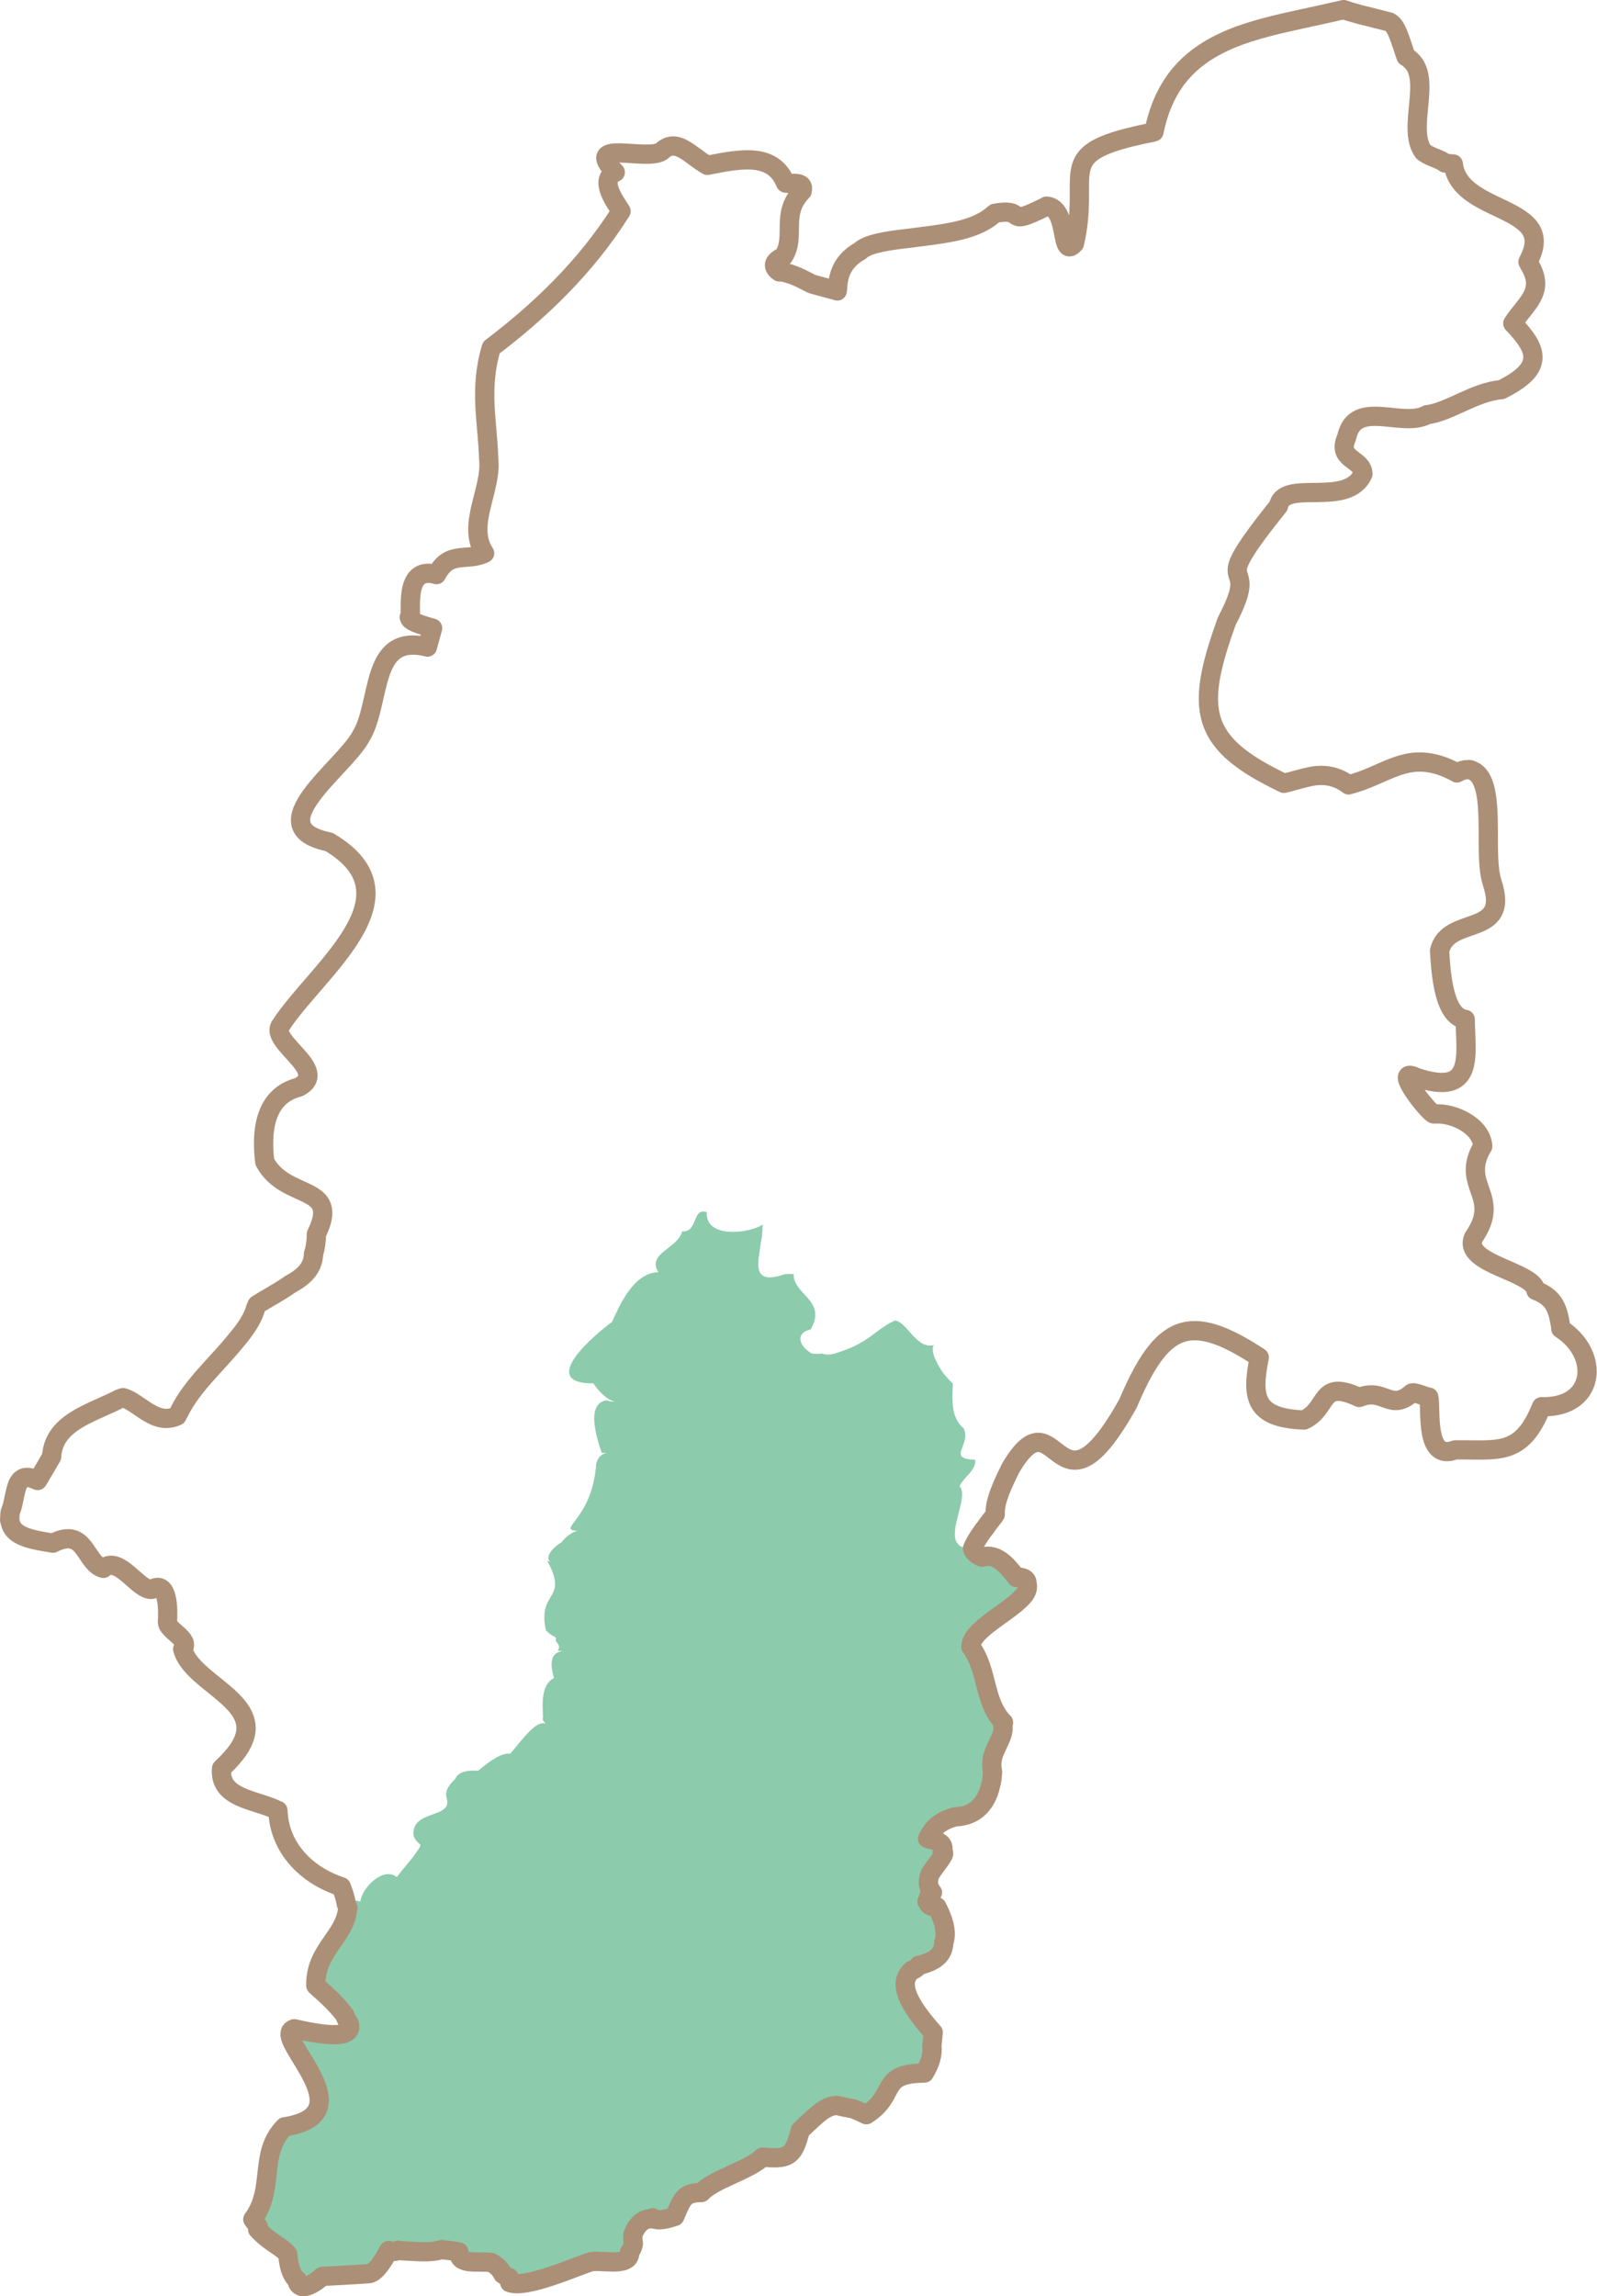
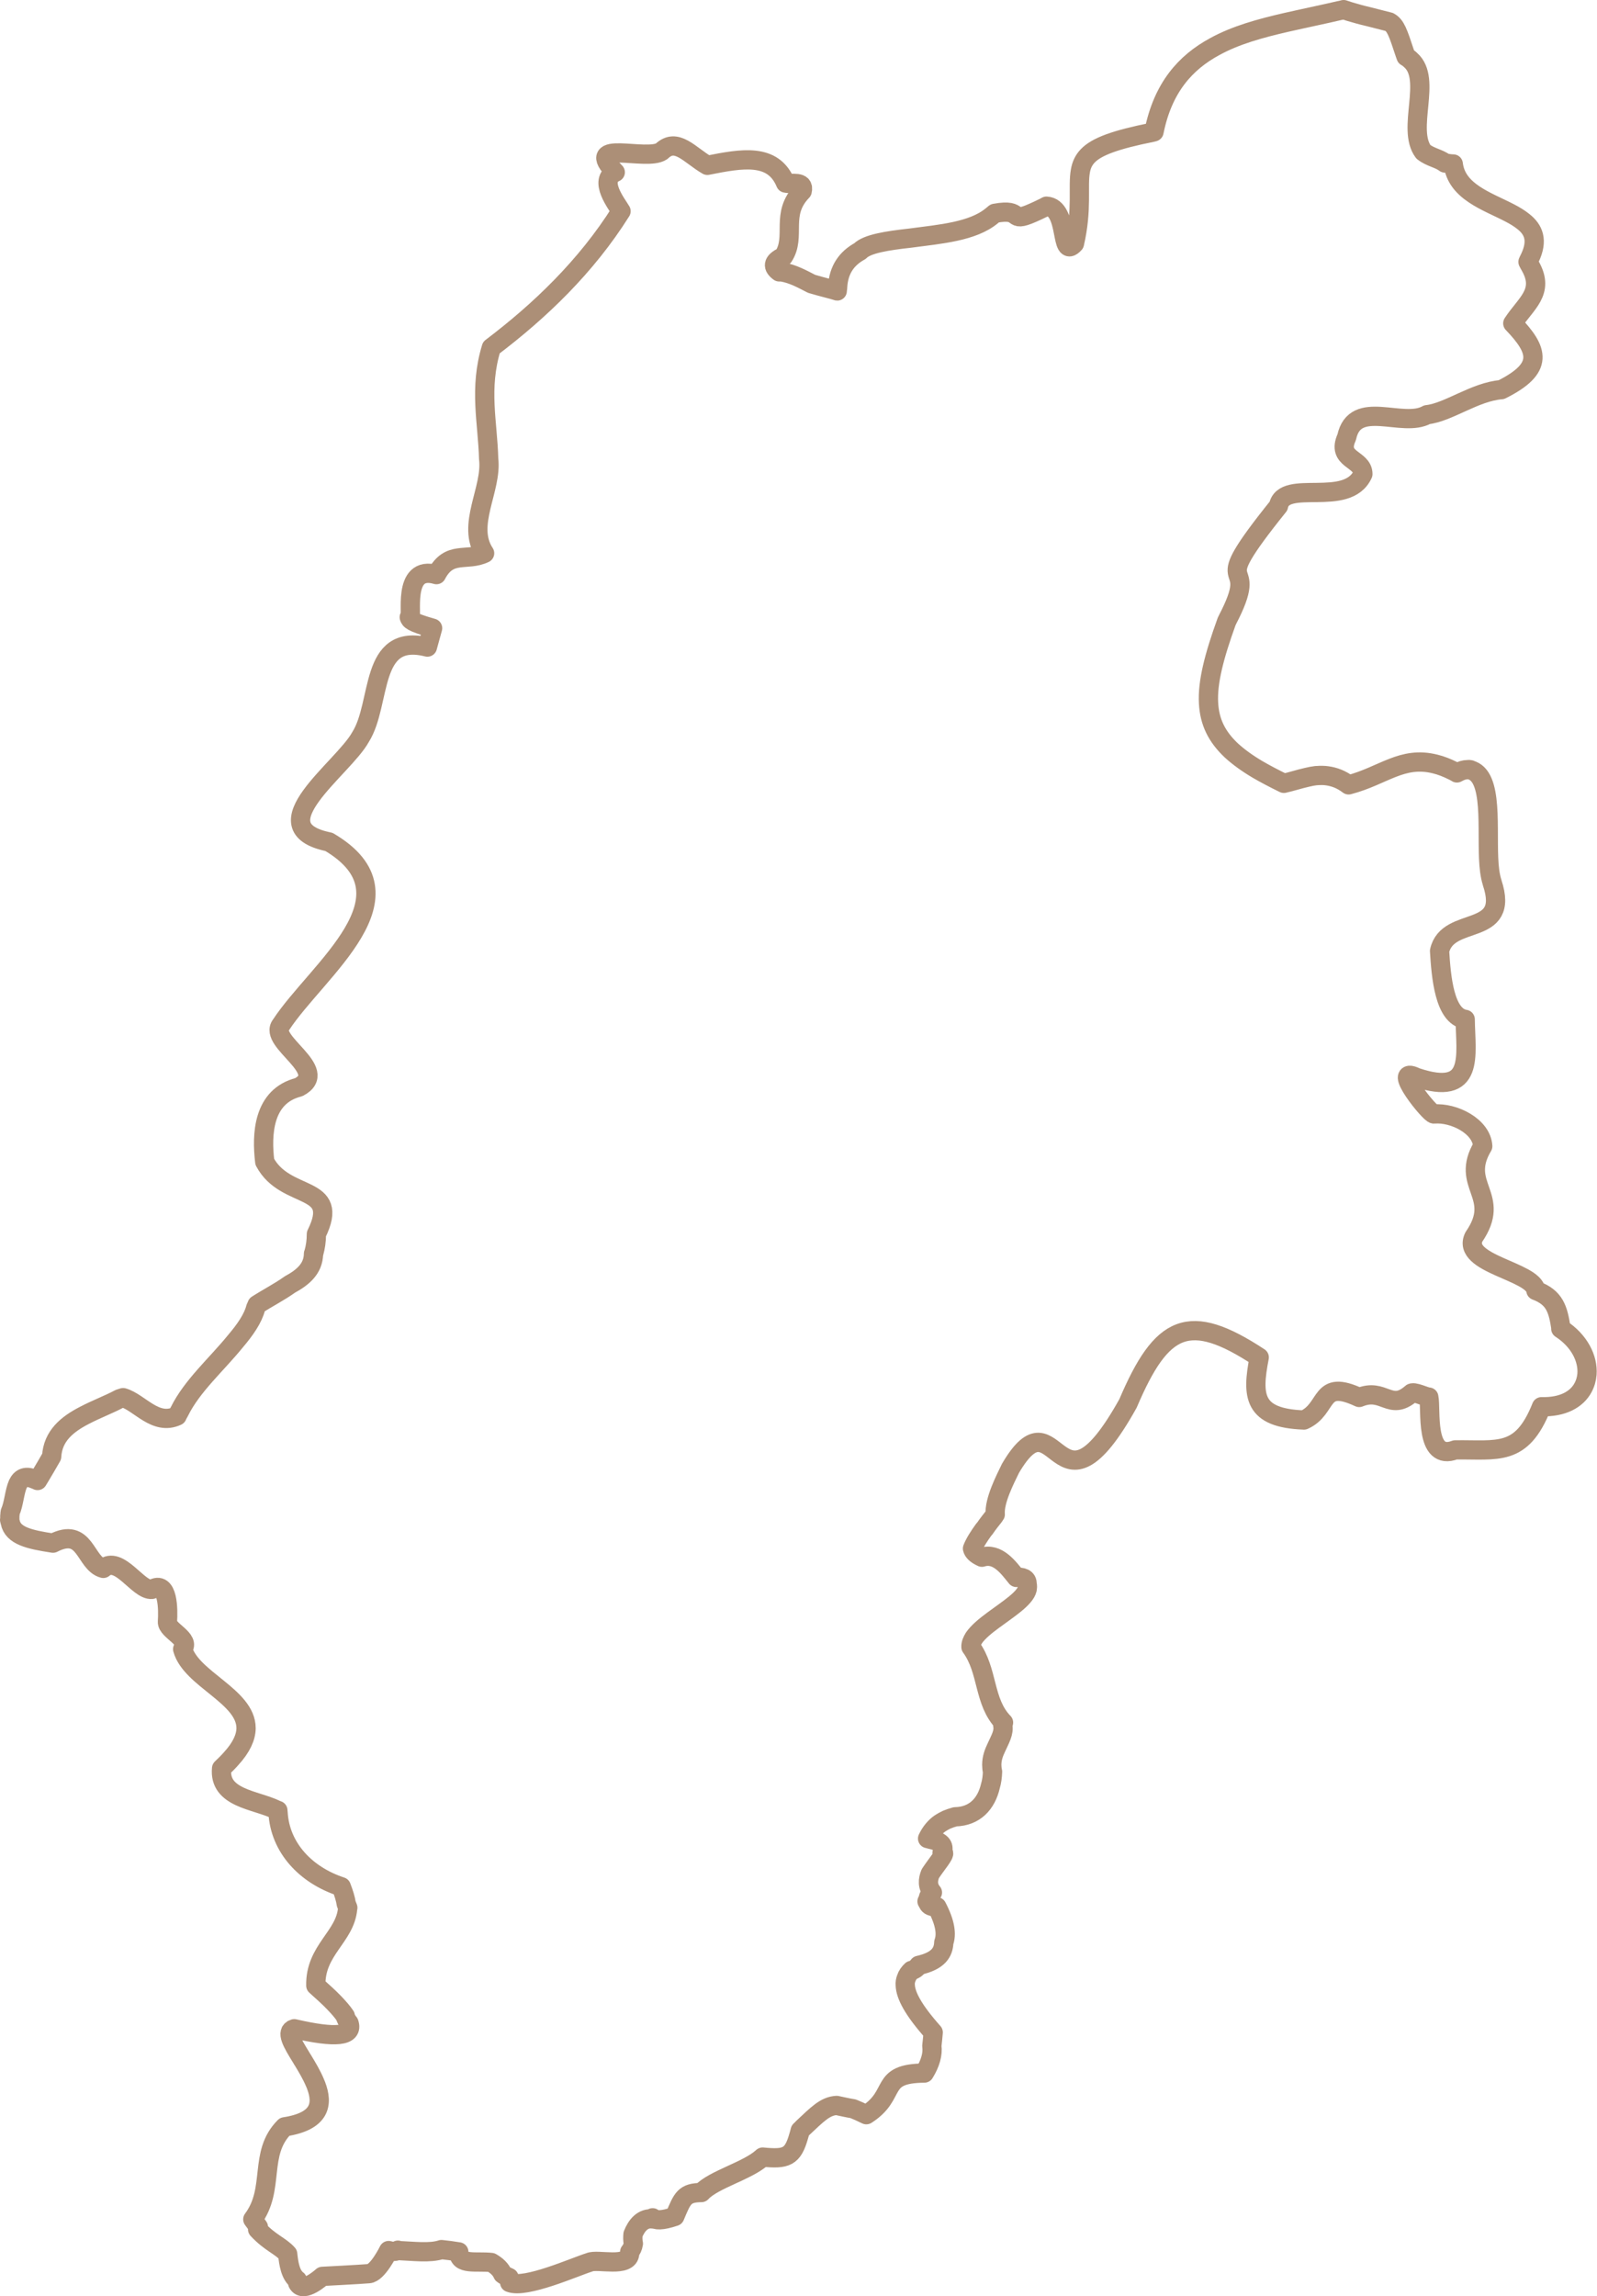
<svg xmlns="http://www.w3.org/2000/svg" id="_レイヤー_2" viewBox="0 0 82.88 119.15">
  <defs>
    <style>.cls-1{fill:none;stroke:#ac8f77;stroke-linejoin:round;}.cls-2{fill:#8ccbac;stroke-width:0px;}</style>
  </defs>
  <g id="_レイヤー_1-2">
-     <path class="cls-2" d="m53.18,82.2c.03-.31-.28-.39-.55-.35-.4-.49-.97-1.31-1.79-1.05-.31-.14-.46-.3-.49-.45-.16,0-.28-.02-.39-.06-.03-.01-.05-.02-.08-.03,0,0-.01,0-.01-.01-.06-.03-.1-.06-.14-.11-.04-.04-.08-.09-.1-.14-.32-.64.46-2.04.27-2.69-.02-.07-.05-.13-.1-.18.22-.5.87-.82.81-1.38-1.53-.04-.18-.77-.6-1.63-.18-.15-.31-.33-.4-.53-.24-.54-.18-1.22-.16-1.8-.03-.01-.1-.09-.18-.17h-.01s-.03-.04-.05-.06c-.03-.05-.07-.09-.11-.13-.05-.06-.1-.11-.12-.13-.04-.06-.08-.12-.12-.18-.02-.03-.04-.07-.06-.1-.07-.12-.15-.24-.2-.37-.1-.18-.17-.36-.18-.53-.01-.05-.01-.09-.01-.13s0-.06.01-.09c.01-.03.02-.06.04-.09-.04.01-.09.01-.13.01-.1.02-.2,0-.29-.03-.02,0-.05-.01-.07-.02-.08-.04-.17-.08-.24-.14-.07-.05-.13-.1-.19-.16-.07-.06-.13-.13-.2-.2-.05-.06-.11-.13-.17-.19t-.01-.02c-.07-.08-.14-.15-.2-.21-.05-.06-.1-.11-.16-.15-.02-.02-.05-.04-.08-.06-.05-.04-.11-.07-.17-.09-.04,0-.07-.02-.11-.02-.07.03-.12.06-.18.09h-.01c-.09.05-.18.1-.26.15-.54.34-.89.72-1.68,1.1-.06.03-.13.06-.2.09-.2.08-.43.17-.69.25-.01,0-.03.01-.04.01-.03.01-.07.03-.1.03h0c-.26.07-.45.05-.61-.01-.13.02-.26.03-.41.01-.05,0-.1-.01-.15-.02-.69-.42-.82-1.07-.04-1.24.87-1.5-.91-1.81-.88-2.86,0,0-.02-.01-.06-.01-.01-.01-.04-.01-.07-.01-.08,0-.18,0-.25.01-.05,0-.08,0-.1.01-.03.01-.06.02-.08.02-.05.02-.1.03-.15.05-.07.02-.14.04-.2.05-.3.06-.51.05-.65-.03-.2-.1-.27-.32-.28-.6,0-.33.08-.74.14-1.16.03-.17.06-.35.07-.53,0-.07.01-.13.01-.2.01-.06.01-.12.01-.18-.01,0-.01.01-.02.01-.1.07-.22.12-.36.17-.97.34-2.59.35-2.52-.83-.78-.25-.44,1.07-1.28,1-.22.9-1.85,1.13-1.23,2.12-1.29.02-2.02,1.73-2.41,2.58-.87.64-3.92,3.2-.96,3.19.24.36.62.81,1.1.95-.12,0-.25-.02-.43-.07-1.12.17-.45,2.11-.24,2.73.09-.01.18-.01.27-.01-.26.05-.48.22-.56.58-.2,2.91-2.09,3.4-.99,3.47-.3.1-.57.28-.81.6-.38.2-.94.79-.56,1.01-.06-.02-.12-.04-.18-.05.05.09.09.17.13.26,0,.01.02.03.03.05.81,1.71-.66,1.32-.23,3.29.12.13.28.26.51.37.02.06.01.13,0,.2.15.14.25.3.1.49.09,0,.17.01.25.02-.48.06-.73.43-.44,1.4-.7.37-.59,1.37-.57,2.05-.06.09.03.2.14.32-.5-.18-1.12.71-1.84,1.56-.51-.09-1.31.58-1.66.88-.38-.02-1.02-.02-1.2.43-.26.26-.57.57-.43,1.03.28,1.04-1.83.55-1.73,1.87.01.08.04.14.07.19.02.04.05.08.09.12.01.01.01.02.02.04.02.01.02.02.03.03.01,0,.02,0,.02,0t.01.02h.01s.04.05.06.07c.02.01.03.03.04.04.01,0,.02.01.02.01-.03.1-.11.24-.24.41-.24.36-.51.62-1,1.26-.71-.57-1.82.58-1.89,1.27-.23-.07-.41-.08-.53-.02-.04,0-.07.04-.1.06t-.02.02s-.06.07-.08.12c-.02.04-.03.08-.04.12,0,.01-.01.03-.01.05-.13,1.47-1.69,2.15-1.65,3.99.37.33.69.62.94.88s.45.49.59.7c.02.11.08.23.19.36.24.69-.67.8-2.84.3-.47.14-.1.74.36,1.49.02.04.05.08.07.12,0,0,.01,0,.01.01.23.38.47.78.64,1.19.02.04.03.08.05.12.37.97.25,1.87-1.63,2.16-1.38,1.38-.47,3.22-1.65,4.8.11.15.21.28.29.4,0,.04-.03.08-.04.12.65.7,1.18.85,1.56,1.28.05.49.14,1.09.5,1.35,0,.06.02.1.02.16.29.56,1.28-.35,1.28-.35,0,0,1.95-.1,2.41-.14.46-.03,1.03-1.2,1.03-1.2.25.07.4.05.48-.02t0,.02c.79.03,1.66.15,2.26-.05.3.03.6.07.9.12-.02.71.92.46,1.69.55.28.16.49.36.59.6.1.08.22.13.33.18.02.08.03.16.03.26.83.33,3.37-.81,4.14-1.05.41-.19,2.06.3,2.09-.47v-.07c.09-.11.16-.24.19-.43-.04-.19-.03-.34-.02-.48.18-.46.51-.87,1.03-.8,0-.02-.01-.04-.01-.06.15.14.47.16,1.15-.07.4-.96.5-1.23,1.38-1.24.62-.68,2.42-1.13,3.18-1.84,1.23.12,1.56,0,1.87-1.09.03-.09.05-.18.08-.29.05-.05.09-.08.13-.13.75-.7,1.16-1.14,1.76-1.17.3.06.58.13.85.17.2.08.43.18.69.31,1.65-1.05.6-2.14,3.01-2.16.31-.5.45-.99.39-1.41.02-.2.05-.43.07-.7-1.05-1.18-1.43-1.93-1.45-2.45-.01-.13.01-.25.05-.35.05-.16.15-.3.28-.42.12-.02.25-.1.37-.26,1.02-.23,1.28-.67,1.3-1.19.15-.41.09-.99-.36-1.85-.27.01-.4-.06-.45-.17-.01-.03-.03-.07-.06-.11.02.01.04.03.05.04-.02-.1.01-.25.08-.37.01,0,.02.01.04.01.03-.04.07-.09.11-.14-.27-.32-.24-.66-.11-.98.33-.5.77-1,.68-1.08h-.07c.12-.32.04-.57-.6-.7-.05-.01-.09-.03-.15-.04.09-.19.19-.34.3-.47s.23-.24.35-.32c.11-.07.23-.14.34-.19.15-.06.29-.11.44-.15,1.03-.02,1.62-.69,1.83-1.6.07-.23.1-.48.11-.74-.03-.13-.04-.25-.04-.36,0-.34.11-.63.24-.9.19-.42.41-.78.33-1.15.02-.05.03-.09.04-.14-1.05-1.08-.79-2.69-1.69-3.92-.01-.16.06-.32.16-.48.21-.3.58-.61.99-.91.77-.57,1.66-1.13,1.77-1.62,0-.04.01-.08.01-.11,0-.05,0-.09-.02-.14Z" />
    <path class="cls-1" d="m81.01,68.94c-.15-1-.32-1.6-1.3-1.97-.12-1.01-3.9-1.38-3.22-2.78,1.49-2.16-.77-2.65.46-4.71-.06-1.04-1.51-1.76-2.53-1.67-.2.03-2.28-2.56-.92-1.9,3.07,1.03,2.56-1.15,2.54-3.01-1.08-.16-1.25-2.22-1.33-3.55.42-1.89,3.69-.66,2.73-3.54,0-.01,0-.02-.01-.04-.05-.16-.09-.35-.12-.57-.22-1.63.25-4.58-.81-5.17-.05-.03-.11-.05-.17-.07-.01-.01-.03-.02-.05-.02-.04-.01-.08,0-.12,0-.16,0-.34.05-.55.17-.06-.04-.12-.07-.18-.1-.34-.17-.65-.29-.94-.36-1.73-.44-2.7.61-4.5,1.08-.38-.29-.75-.42-1.11-.47-.08-.01-.17-.02-.25-.02-.1,0-.19,0-.29.01h-.04c-.16.02-.32.05-.48.09-.4.09-.79.22-1.19.31-.51-.25-.97-.49-1.38-.73-.54-.32-.99-.65-1.35-.98-.75-.71-1.13-1.47-1.18-2.46-.06-1.08.29-2.43.94-4.23.07-.14.12-.25.18-.36h0c1.59-3.22-1.42-.74,2.51-5.63.28-1.44,3.57.12,4.38-1.66,0-.82-1.39-.71-.84-1.91.43-2.03,2.9-.45,4.17-1.17,1.11-.12,2.48-1.19,3.86-1.3,2.24-1.12,1.92-2.05.59-3.44.68-1.04,1.66-1.62.92-2.95-.05-.08-.08-.15-.13-.24.04-.08.06-.14.1-.21.43-.91.19-1.47-.35-1.89-.2-.16-.43-.3-.7-.44-1.17-.61-2.76-1.1-2.93-2.54-.16,0-.29-.03-.43-.05-.31-.24-.75-.29-1.12-.58-.89-1.19.47-3.77-.66-4.76-.07-.07-.15-.13-.24-.18-.02-.06-.04-.11-.06-.17-.36-1.09-.48-1.45-.81-1.63l-1.06-.27c-.2-.05-.43-.1-.69-.18-.19-.05-.39-.11-.62-.19-.07.02-.15.04-.22.05-.39.09-.78.18-1.16.26-.54.12-1.07.23-1.59.35-1.35.31-2.63.66-3.72,1.26-1.53.83-2.69,2.13-3.15,4.42h0s-.04.02-.06.02c-1.96.39-2.92.75-3.38,1.23-.22.23-.33.49-.38.78-.15.82.11,1.96-.31,3.77-.79.87-.26-1.87-1.45-1.94-.05.03-.09.04-.13.07-.24.12-.44.21-.6.28-1.27.56-.42-.26-1.95.02-.02.02-.04.02-.05.04-.03.03-.08.06-.11.09-.99.82-2.67.95-4.25,1.16-1.17.13-2.22.29-2.59.67-.67.37-1.11.94-1.16,1.87,0,.07-.02.13-.02.2-.01,0-.03-.01-.03-.01-.2-.07-.73-.19-1.3-.36-.47-.24-.96-.52-1.55-.62-.04,0-.07,0-.11,0h-.02c-.34-.25-.38-.52.22-.8.68-1.05-.19-2.19.97-3.39.14-.57-.57-.34-.86-.42-.65-1.57-2.25-1.28-4.06-.92-.92-.53-1.6-1.47-2.37-.73-.79.54-4.14-.67-2.41,1.09-.91.41.1,1.67.3,2.02-1.81,2.88-4.22,5.18-6.73,7.08-.65,2.13-.19,3.87-.14,5.77.19,1.58-1.18,3.44-.21,4.9-.93.45-1.83-.17-2.5,1.11-1.86-.55-1.18,2.35-1.41,2.21.05.14.08.25,1.21.57l-.27.98c-3.05-.77-2.36,2.92-3.47,4.67-.9,1.64-5.39,4.68-1.64,5.44,4.77,2.81-.62,6.64-2.49,9.5-.68.86,2.59,2.37.92,3.23-1.86.47-1.93,2.46-1.76,3.87,1.08,2.04,3.98,1.12,2.68,3.75,0,.37-.05.68-.13.97,0,.01,0,.03-.02.05-.01.79-.57,1.24-1.23,1.6-.53.38-1.14.69-1.7,1.05-.02.06-.05.11-.07.16-.14.55-.54,1.13-1.05,1.73-.98,1.21-2.25,2.31-2.91,3.65-.04.08-.09.15-.12.23-1.13.52-1.94-.7-2.8-.95-.07.02-.13.04-.19.06-.54.29-1.21.54-1.82.86-.89.46-1.64,1.06-1.7,2.14-.19.33-.39.68-.62,1.06-.04.06-.07.12-.11.18-.05-.03-.08-.03-.12-.05-.5-.23-.75-.08-.9.23-.18.4-.21,1.04-.4,1.46-.01.04-.01.08-.01.12-.01.04-.01.08-.01.11v.12s0,.03-.01.05c.01.04.02.08.03.12.14.71.98.9,2.22,1.09,1.71-.88,1.64,1.05,2.61,1.31.82-.71,1.81,1.16,2.52,1.09.86-.52.85,1.08.81,1.68-.03.46,1.23.9.79,1.42.43,1.56,3.29,2.44,3.29,4.1v.02c-.01.45-.23.97-.78,1.57-.14.16-.3.32-.49.5-.15,1.56,1.76,1.62,2.84,2.15.02.01.05.02.08.03,0,.04.01.08.01.11.1,1.81,1.42,3.24,3.28,3.85.13.34.22.62.26.89l.08.2s-.01.03-.01.05c-.13,1.47-1.69,2.15-1.65,3.99.37.33.69.62.94.88s.45.49.59.7c.02.11.08.23.19.36.24.69-.67.8-2.84.3-.47.14-.1.74.36,1.49.02.04.05.08.07.12,0,0,.01,0,.01.01.23.38.47.78.64,1.19.02.04.03.08.05.12.37.97.25,1.87-1.63,2.16-1.38,1.38-.47,3.22-1.65,4.8.11.15.21.28.29.4,0,.04-.03.08-.04.12.65.7,1.18.85,1.56,1.28.05.49.14,1.09.5,1.35,0,.06.02.1.02.16.29.56,1.28-.35,1.28-.35,0,0,1.95-.1,2.41-.14.46-.03,1.03-1.2,1.03-1.2.25.07.4.05.48-.02t0,.02c.79.03,1.66.15,2.26-.05.3.03.6.07.9.12-.02.71.92.46,1.69.55.28.16.49.36.59.6.1.08.22.13.33.18.02.08.03.16.03.26.83.33,3.37-.81,4.14-1.05.41-.19,2.06.3,2.09-.47v-.07c.09-.11.16-.24.19-.43-.04-.19-.03-.34-.02-.48.18-.46.51-.87,1.03-.8,0-.02-.01-.04-.01-.06.15.14.47.16,1.15-.07.4-.96.5-1.23,1.38-1.24.62-.68,2.42-1.13,3.18-1.84,1.23.12,1.56,0,1.87-1.09.03-.09.05-.18.08-.29.05-.05.09-.08.13-.13.75-.7,1.16-1.14,1.76-1.17.3.06.58.13.85.17.2.08.43.18.69.31,1.65-1.05.6-2.14,3.01-2.16.31-.5.45-.99.39-1.41.02-.2.05-.43.07-.7-1.05-1.18-1.43-1.93-1.45-2.45-.01-.13.01-.25.05-.35.05-.16.15-.3.28-.42.12-.02.25-.1.37-.26,1.02-.23,1.28-.67,1.3-1.19.15-.41.09-.99-.36-1.85-.27.01-.4-.06-.45-.17-.01-.03-.03-.07-.06-.11.02.01.04.03.05.04-.02-.1.01-.25.08-.37.01,0,.02.01.04.01.03-.04.07-.09.11-.14-.27-.32-.24-.66-.11-.98.33-.5.77-1,.68-1.08h-.07c.12-.32.04-.57-.6-.7-.05-.01-.09-.03-.15-.04.09-.19.19-.34.3-.47s.23-.24.35-.32c.11-.07.23-.14.34-.19.15-.06.29-.11.44-.15,1.03-.02,1.62-.69,1.83-1.6.07-.23.1-.48.11-.74-.03-.13-.04-.25-.04-.36,0-.34.11-.63.24-.9.19-.42.41-.78.33-1.15.02-.05.03-.09.04-.14-1.05-1.08-.79-2.69-1.69-3.92-.01-.16.06-.32.16-.48.21-.3.58-.61.99-.91.77-.57,1.66-1.13,1.77-1.62,0-.04.01-.08.01-.11,0-.05,0-.09-.02-.14.03-.31-.28-.39-.55-.35-.4-.49-.97-1.31-1.79-1.05-.31-.14-.46-.3-.49-.45.11-.29.35-.66.59-.99.01,0,.02-.03.04-.04.19-.28.39-.52.49-.65.03-.04.05-.07.06-.09-.06-.71.51-1.81.79-2.39,2.46-4.2,2.34,3.38,6.1-3.37,1.75-4.11,3.15-4.8,6.81-2.39-.39,2.01-.32,3.15,2.32,3.25,1.31-.59.75-2.16,2.87-1.17,1.28-.53,1.59.74,2.69-.2.09-.16.8.2.92.18.14.61-.24,3.36,1.37,2.74,2.21-.03,3.44.37,4.48-2.24,1.12.03,1.83-.39,2.15-.98.12-.22.19-.46.21-.71.06-.81-.4-1.74-1.36-2.36Z" />
  </g>
</svg>